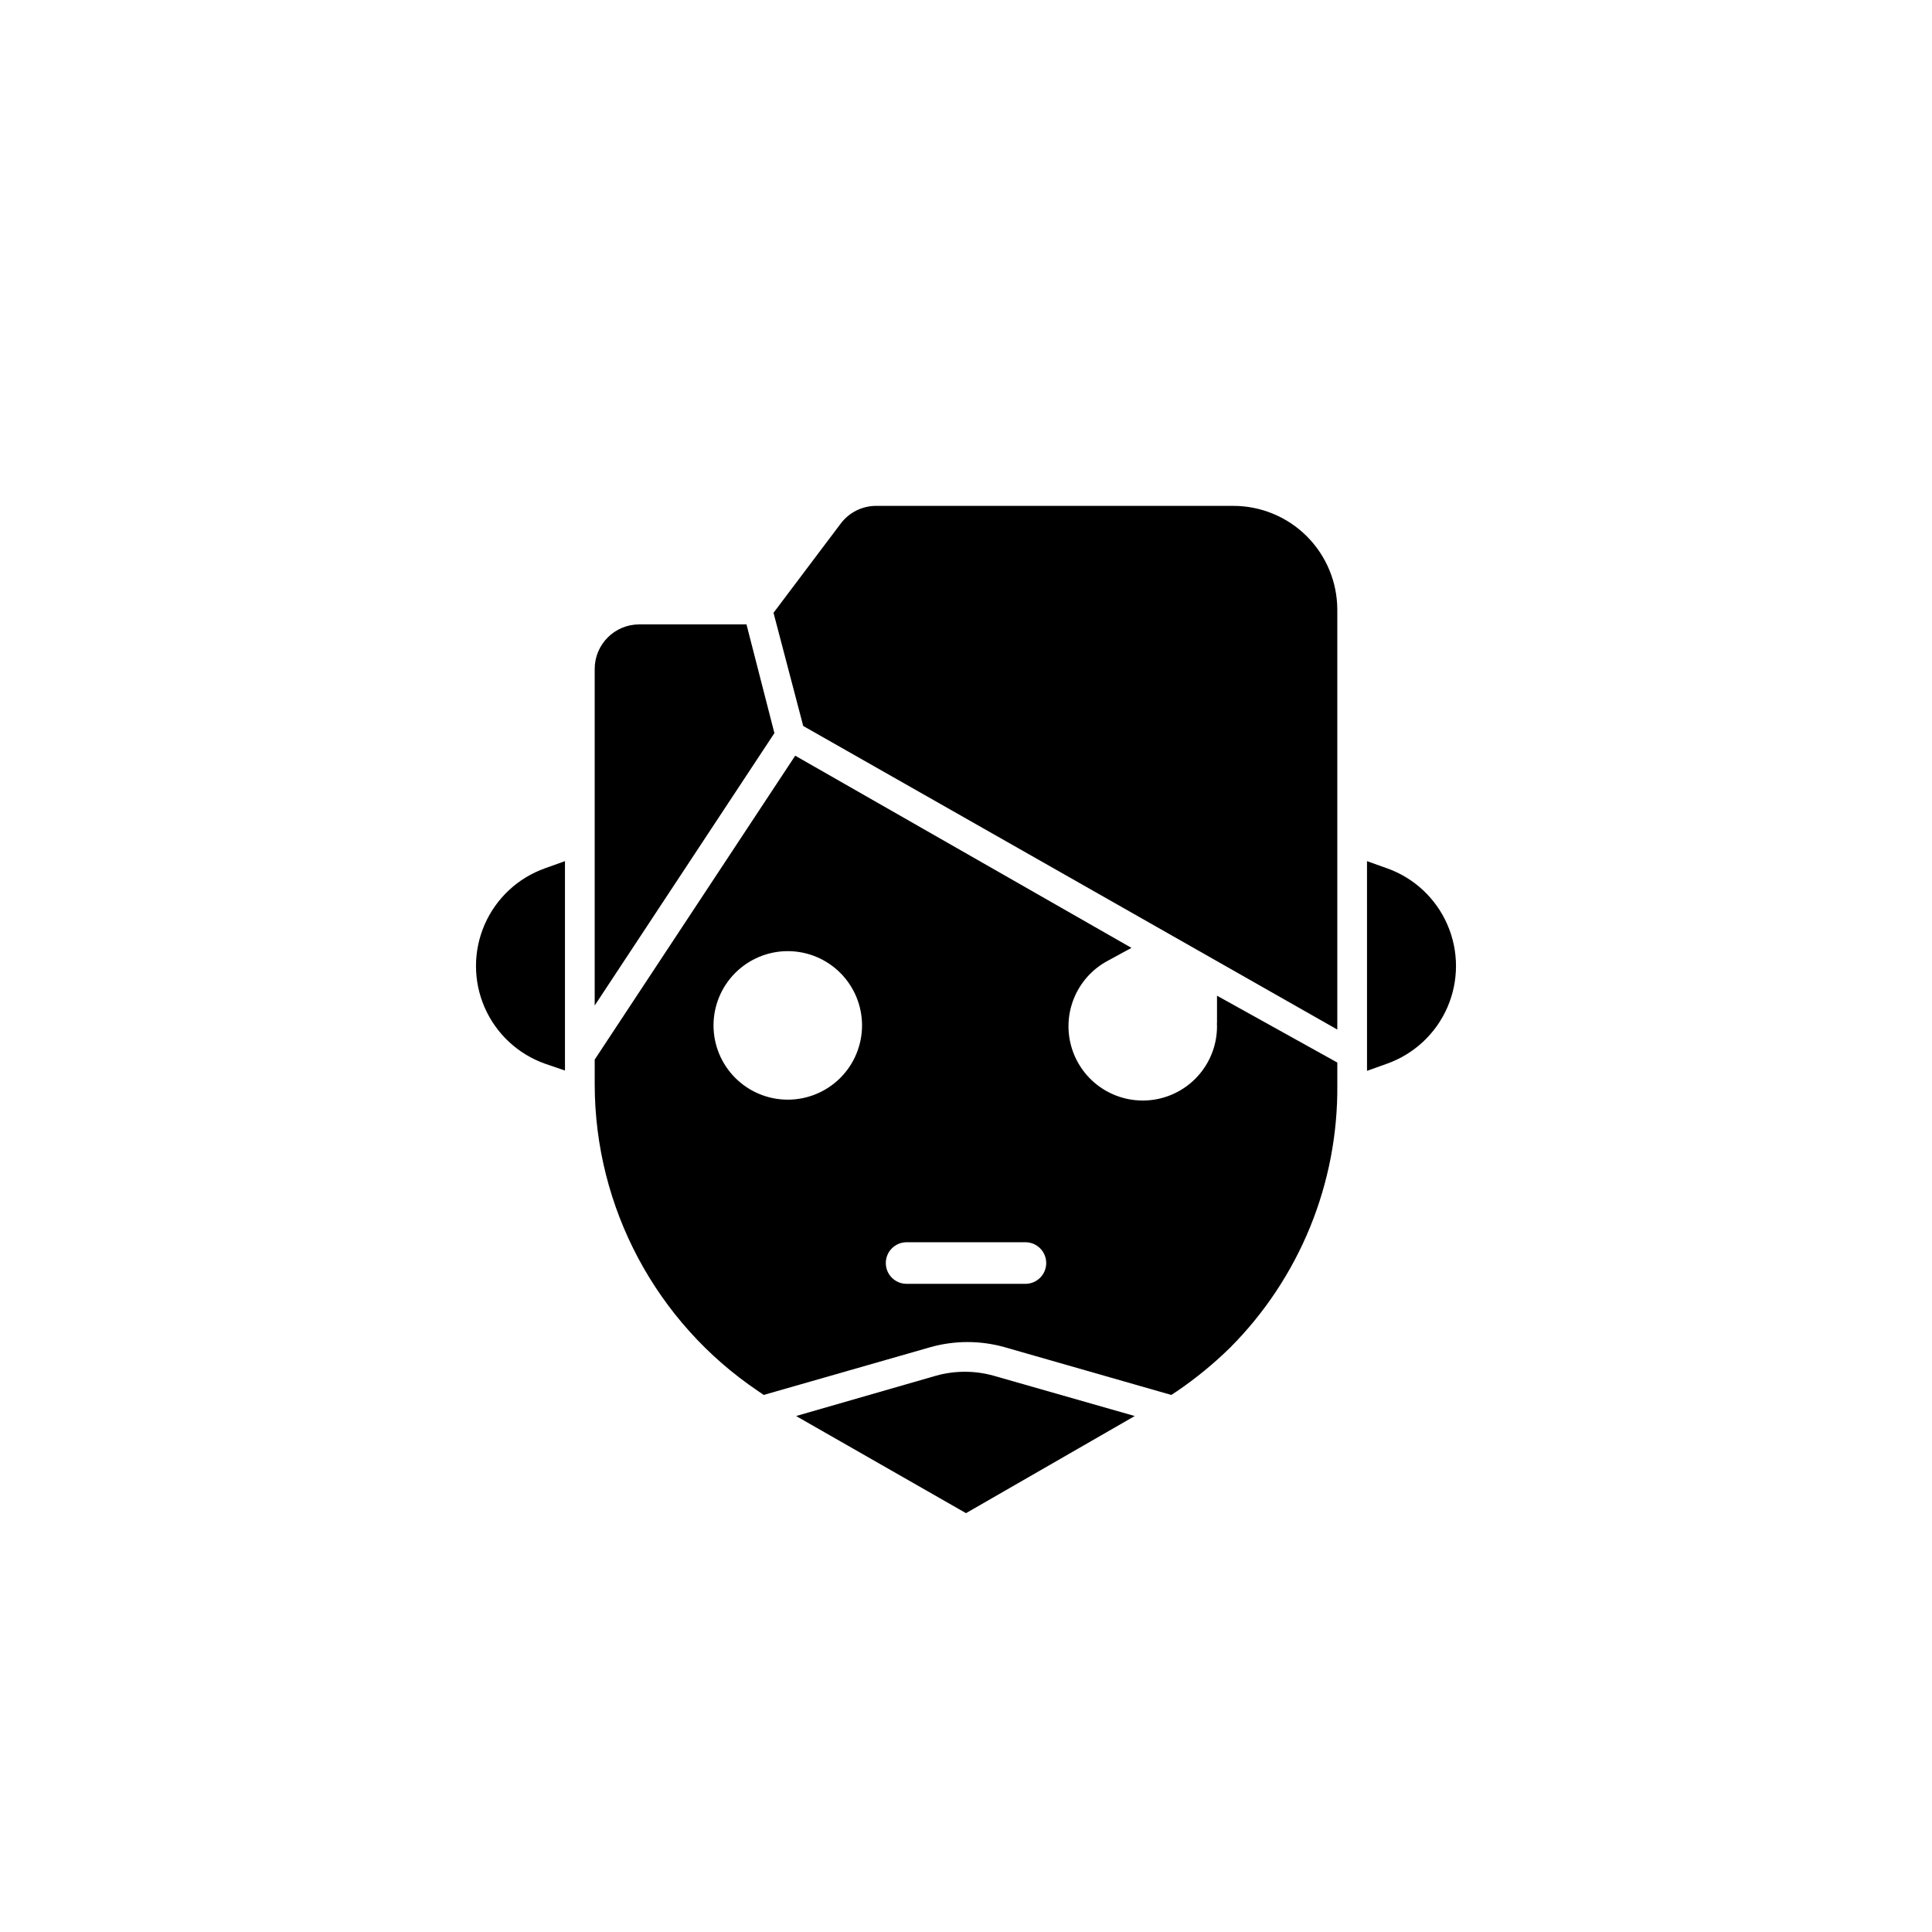
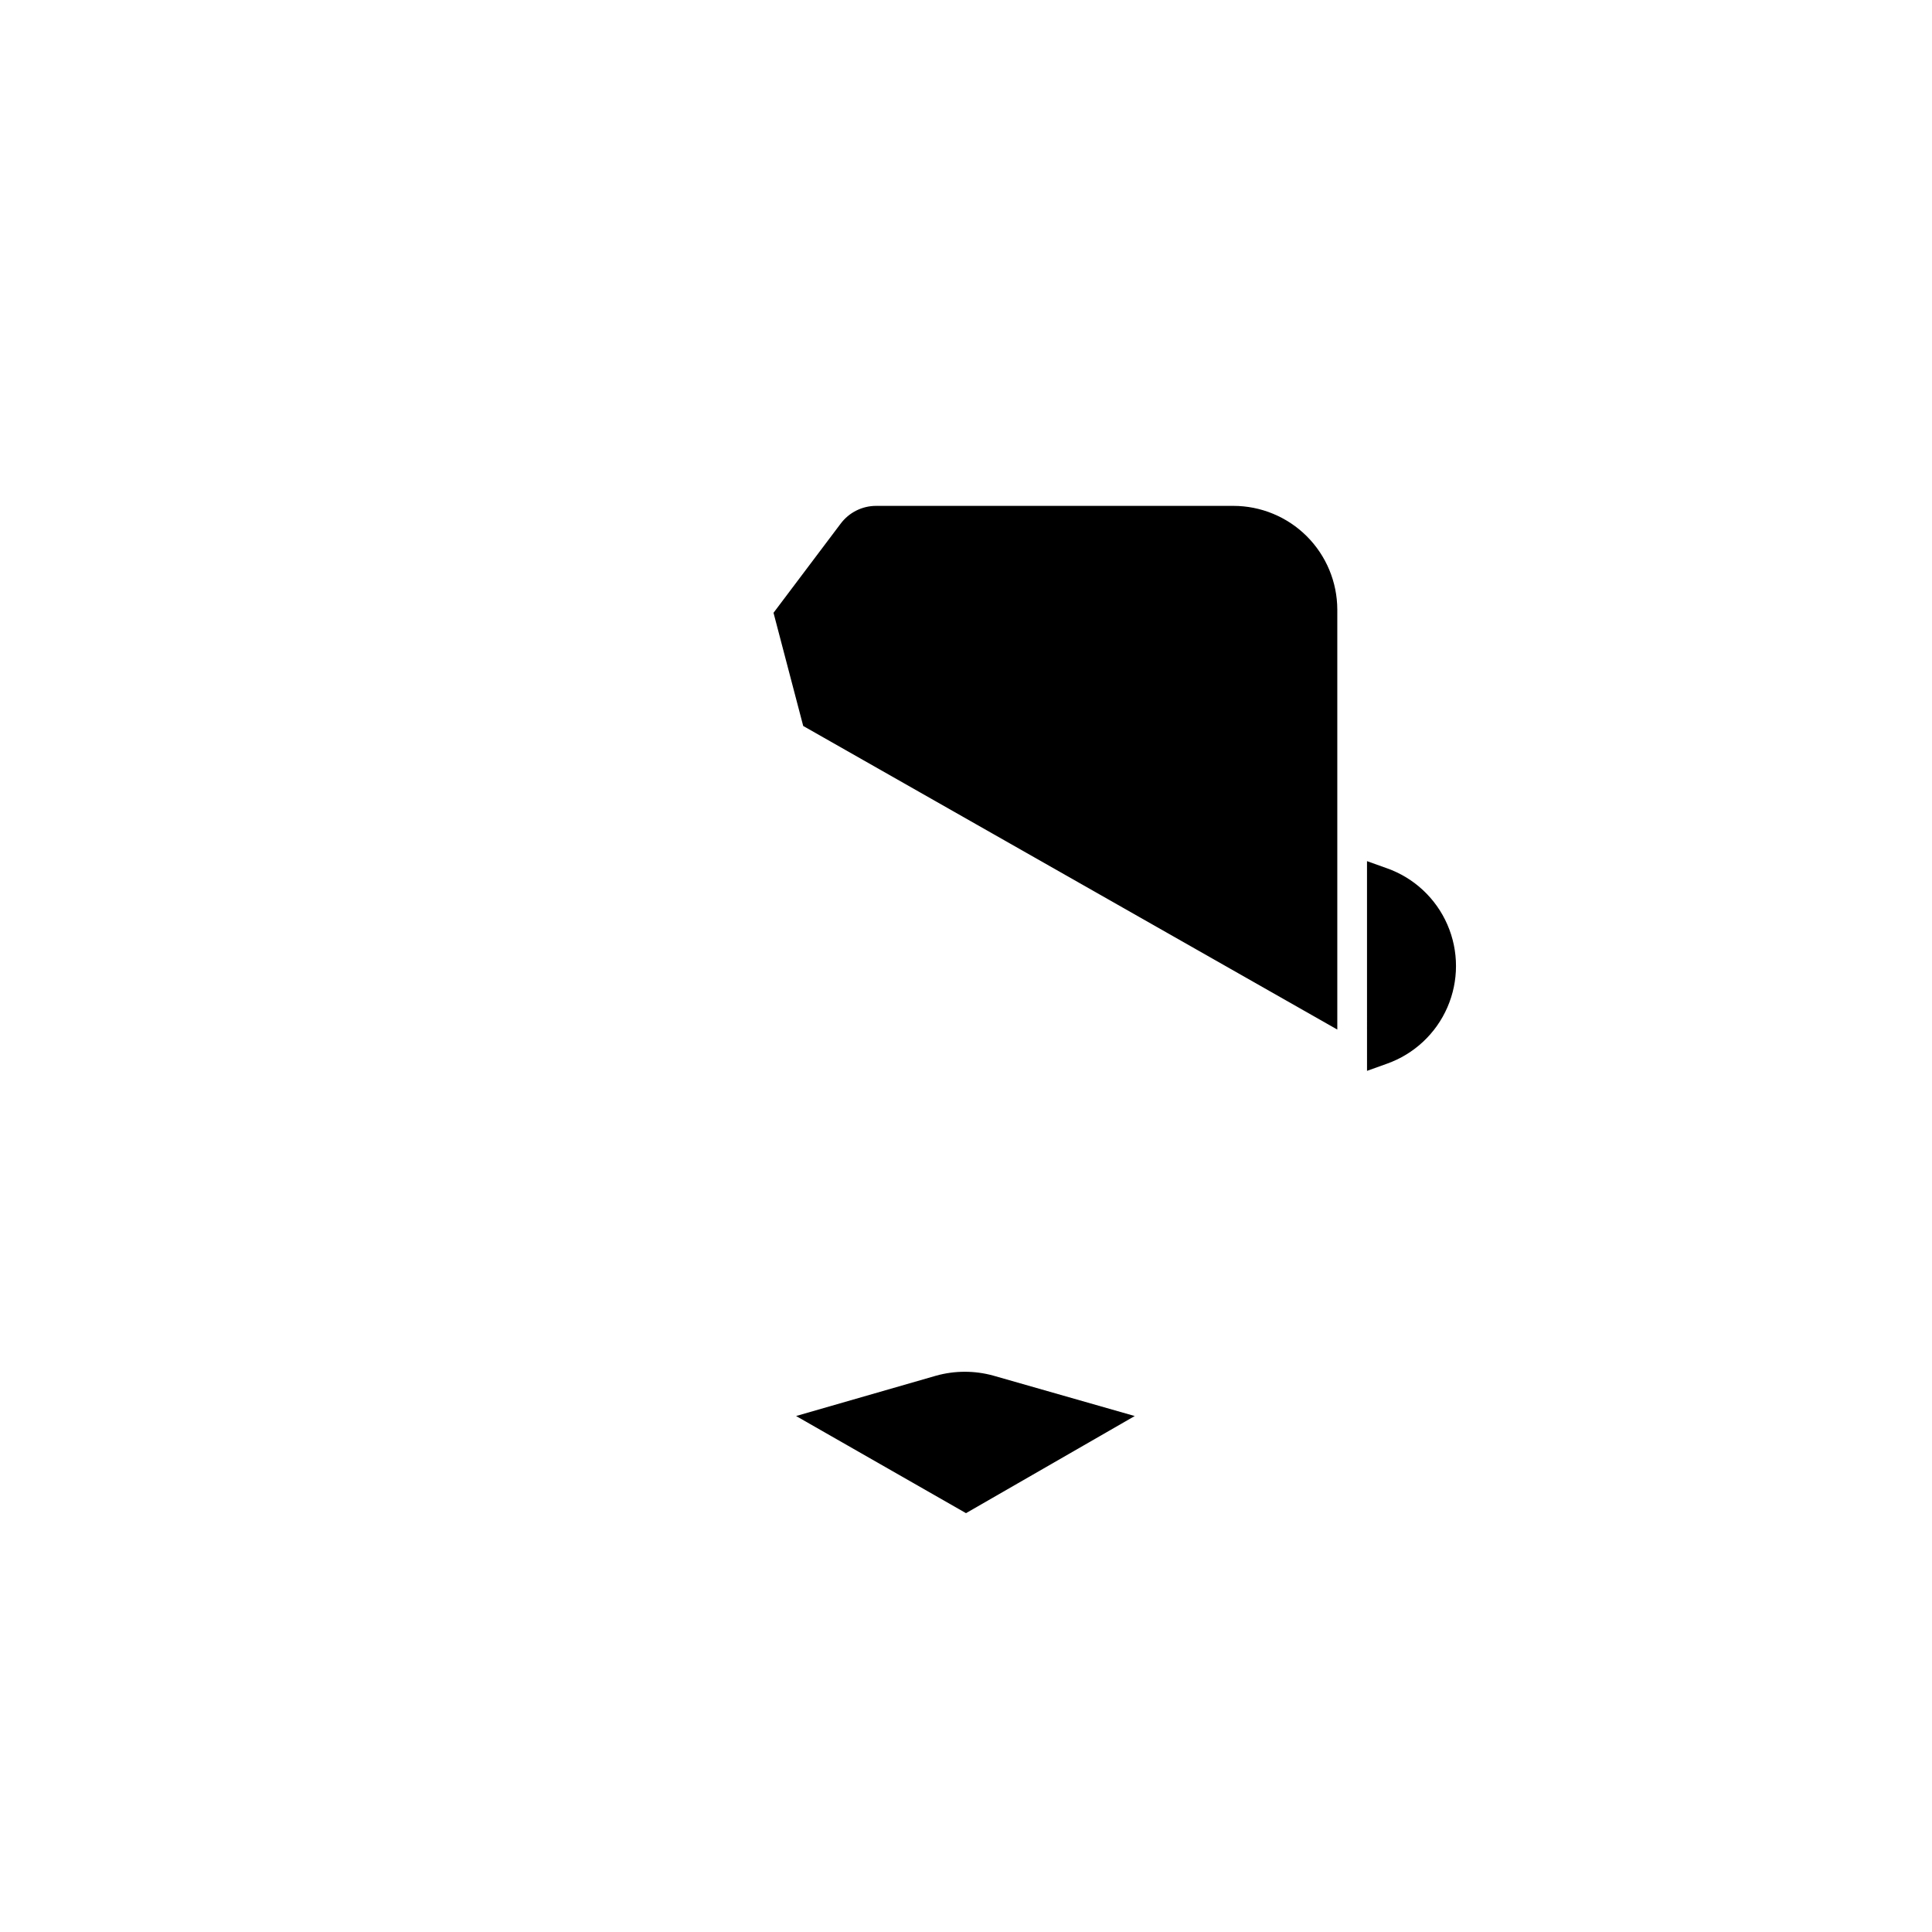
<svg xmlns="http://www.w3.org/2000/svg" fill="#000000" width="800px" height="800px" version="1.1" viewBox="144 144 512 512">
  <g>
-     <path d="m288.45 425.9c-7.184-2.543-12.988-7.957-16.027-14.945-3.039-6.988-3.039-14.922 0-21.91 3.039-6.988 8.844-12.402 16.027-14.945l5.273-1.891v55.496z" />
-     <path d="m301.6 321.28c0-6.519 5.289-11.809 11.809-11.809h28.418l7.398 28.812-47.625 72.188z" />
    <path d="m354.97 519.26 37.156-10.703c4.945-1.367 10.172-1.367 15.117 0l37.473 10.707-44.715 25.738z" />
    <path d="m356.86 336.39-7.871-29.992 17.789-23.617v0.004c2.223-2.984 5.727-4.738 9.449-4.723h94.621c7.293 0 14.289 2.891 19.453 8.039 5.164 5.152 8.078 12.141 8.098 19.434v111.31z" />
    <path d="m506.27 372.21 5.273 1.891 0.004-0.004c7.184 2.543 12.988 7.957 16.027 14.945 3.039 6.988 3.039 14.922 0 21.91-3.039 6.988-8.844 12.402-16.027 14.945l-5.273 1.891z" />
-     <path d="m466.52 407.87v7.086c-0.039 0.285-0.039 0.578 0 0.863 0.039 4.676-1.594 9.215-4.598 12.797-3.004 3.586-7.188 5.981-11.801 6.762-4.609 0.777-9.348-0.109-13.363-2.508-4.016-2.394-7.047-6.144-8.551-10.57-1.504-4.43-1.383-9.25 0.344-13.594 1.73-4.348 4.945-7.938 9.078-10.125l6.219-3.387-89.109-50.93-53.137 80.531v6.691c0.066 32.562 16.289 62.969 43.297 81.16l1.496 1.023 44.242-12.676h-0.004c6.387-1.781 13.141-1.781 19.523 0l44.242 12.676 1.574-1.023c5-3.414 9.688-7.262 14.012-11.496 18.426-18.477 28.664-43.574 28.418-69.664v-5.902zm-113.75 27.551c-5.219 0-10.223-2.074-13.914-5.762-3.691-3.691-5.766-8.699-5.766-13.918s2.074-10.227 5.766-13.914c3.691-3.691 8.695-5.766 13.914-5.766s10.227 2.074 13.918 5.766c3.688 3.688 5.762 8.695 5.762 13.914s-2.074 10.227-5.762 13.918c-3.691 3.688-8.699 5.762-13.918 5.762zm62.977 48.805-31.488 0.004c-3.043 0-5.512-2.469-5.512-5.512s2.469-5.512 5.512-5.512h31.488c3.043 0 5.512 2.469 5.512 5.512s-2.469 5.512-5.512 5.512z" />
  </g>
</svg>